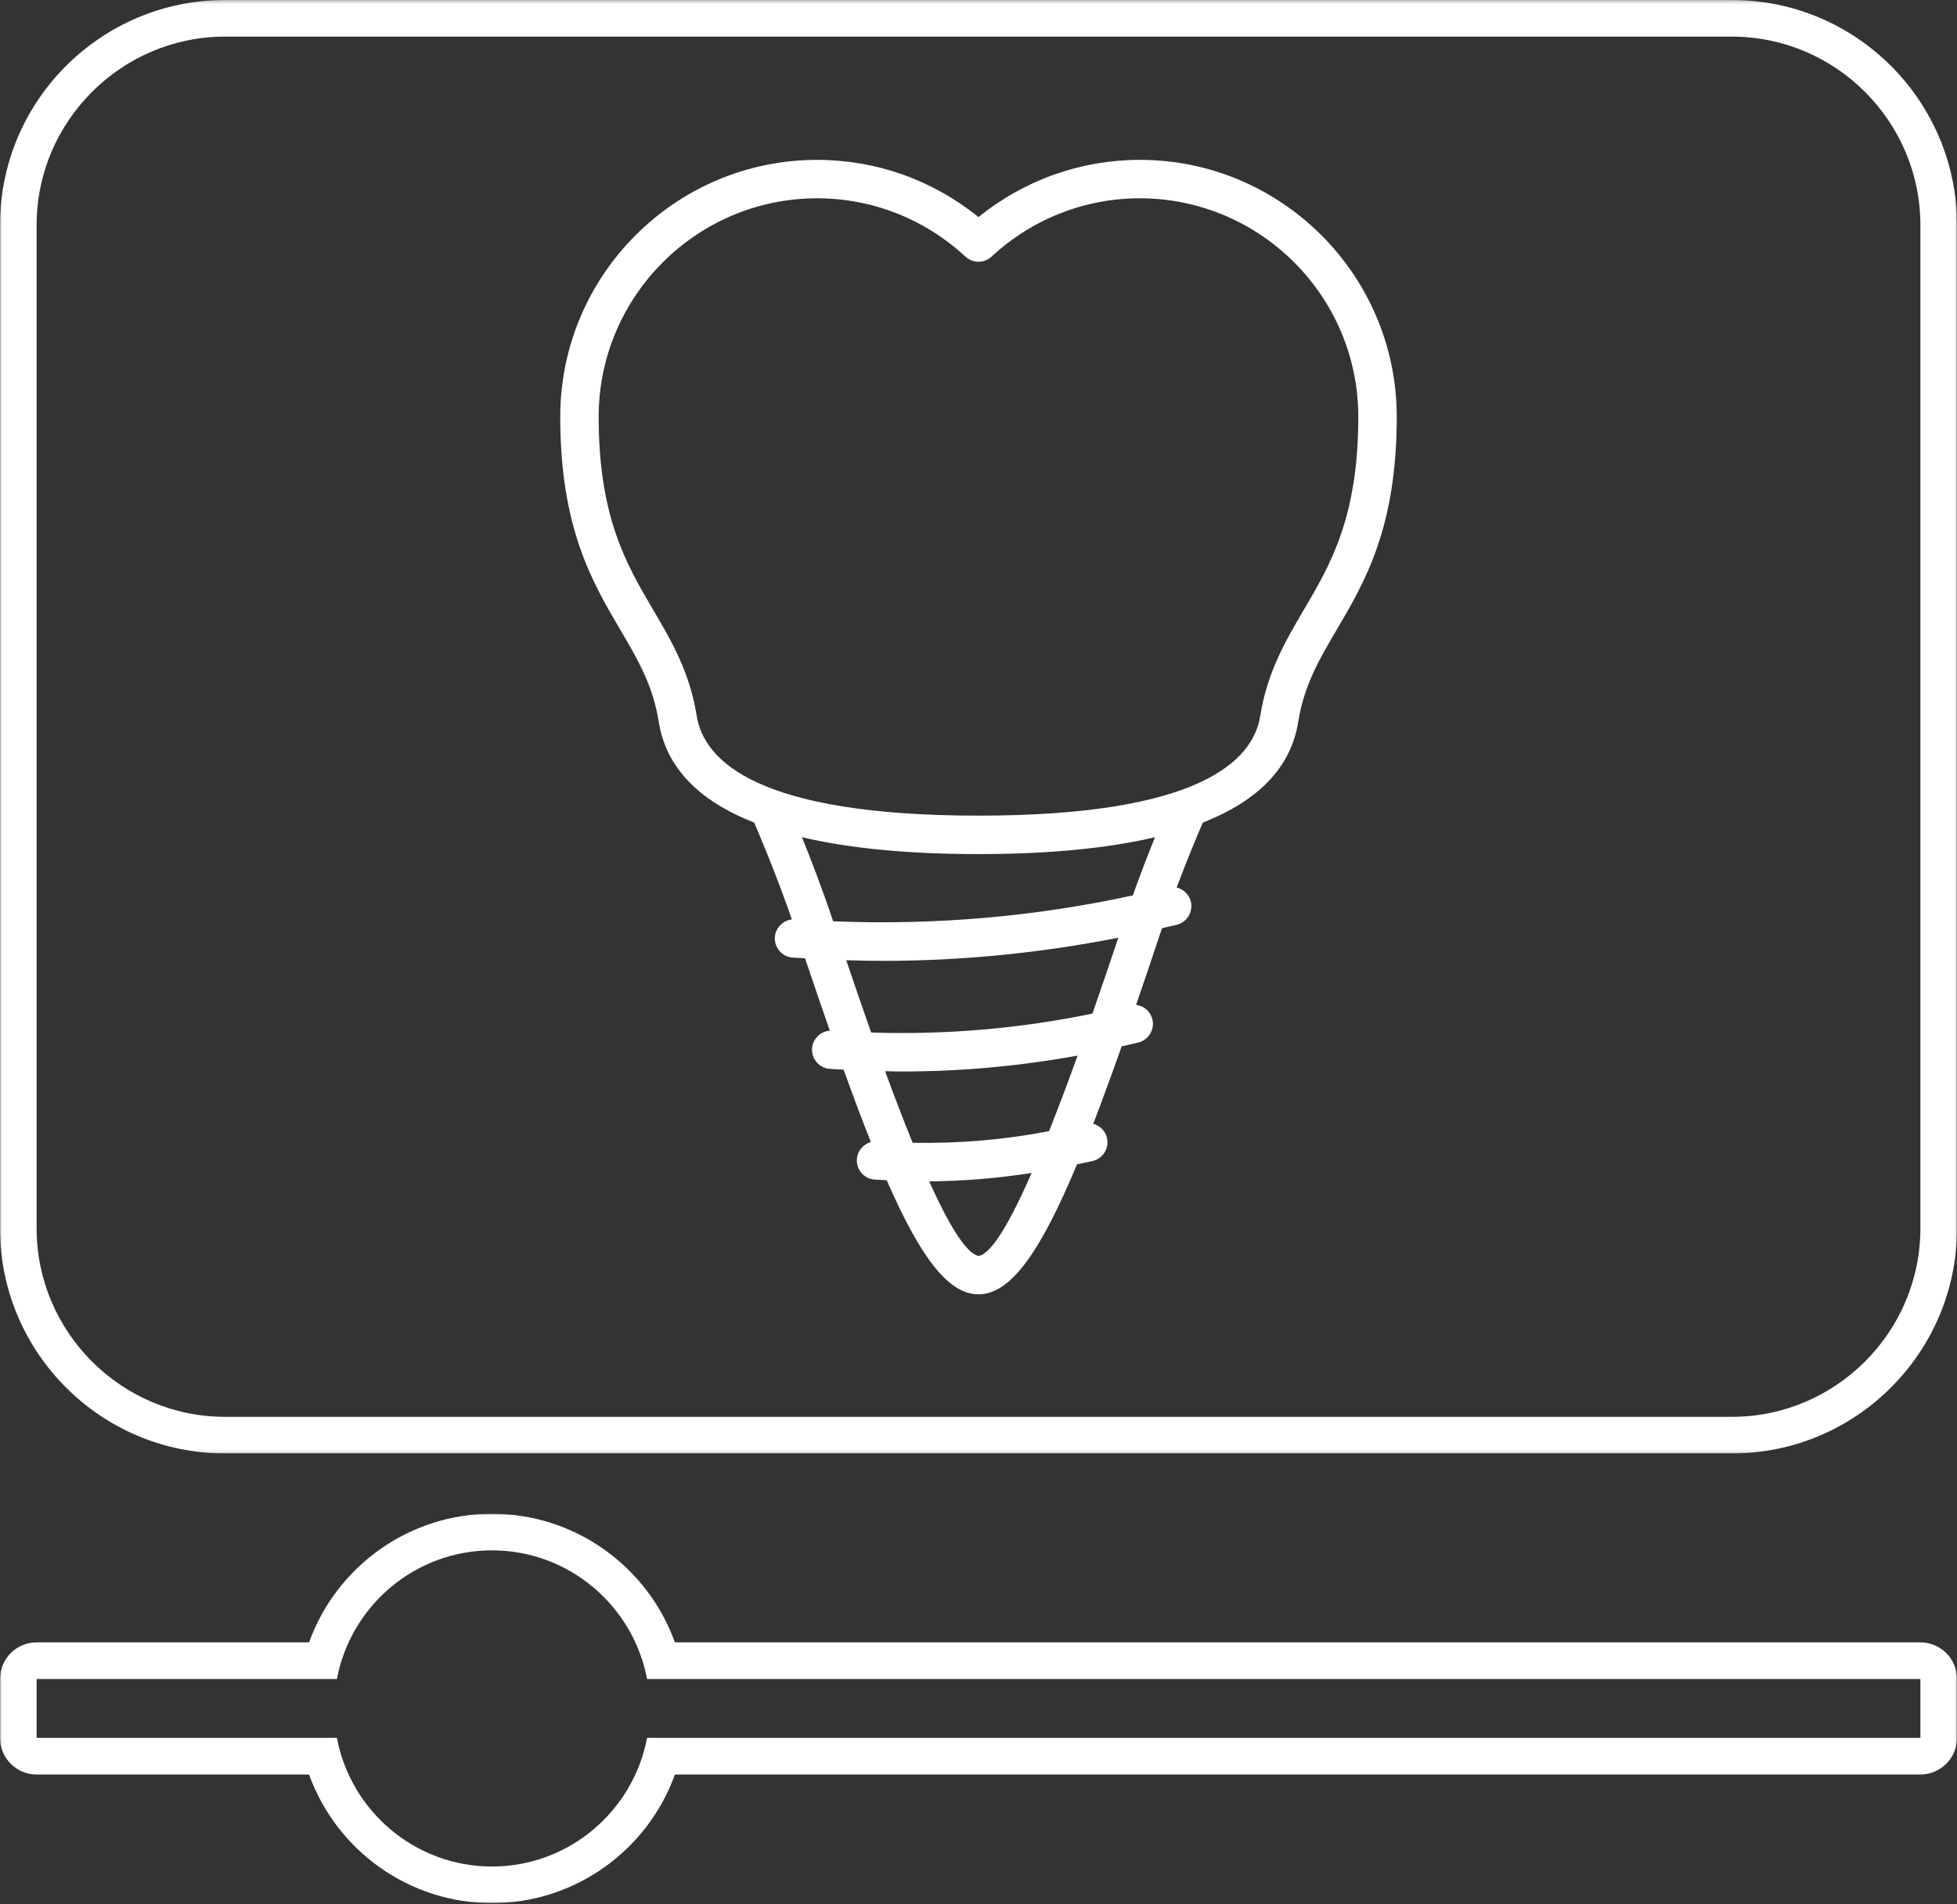
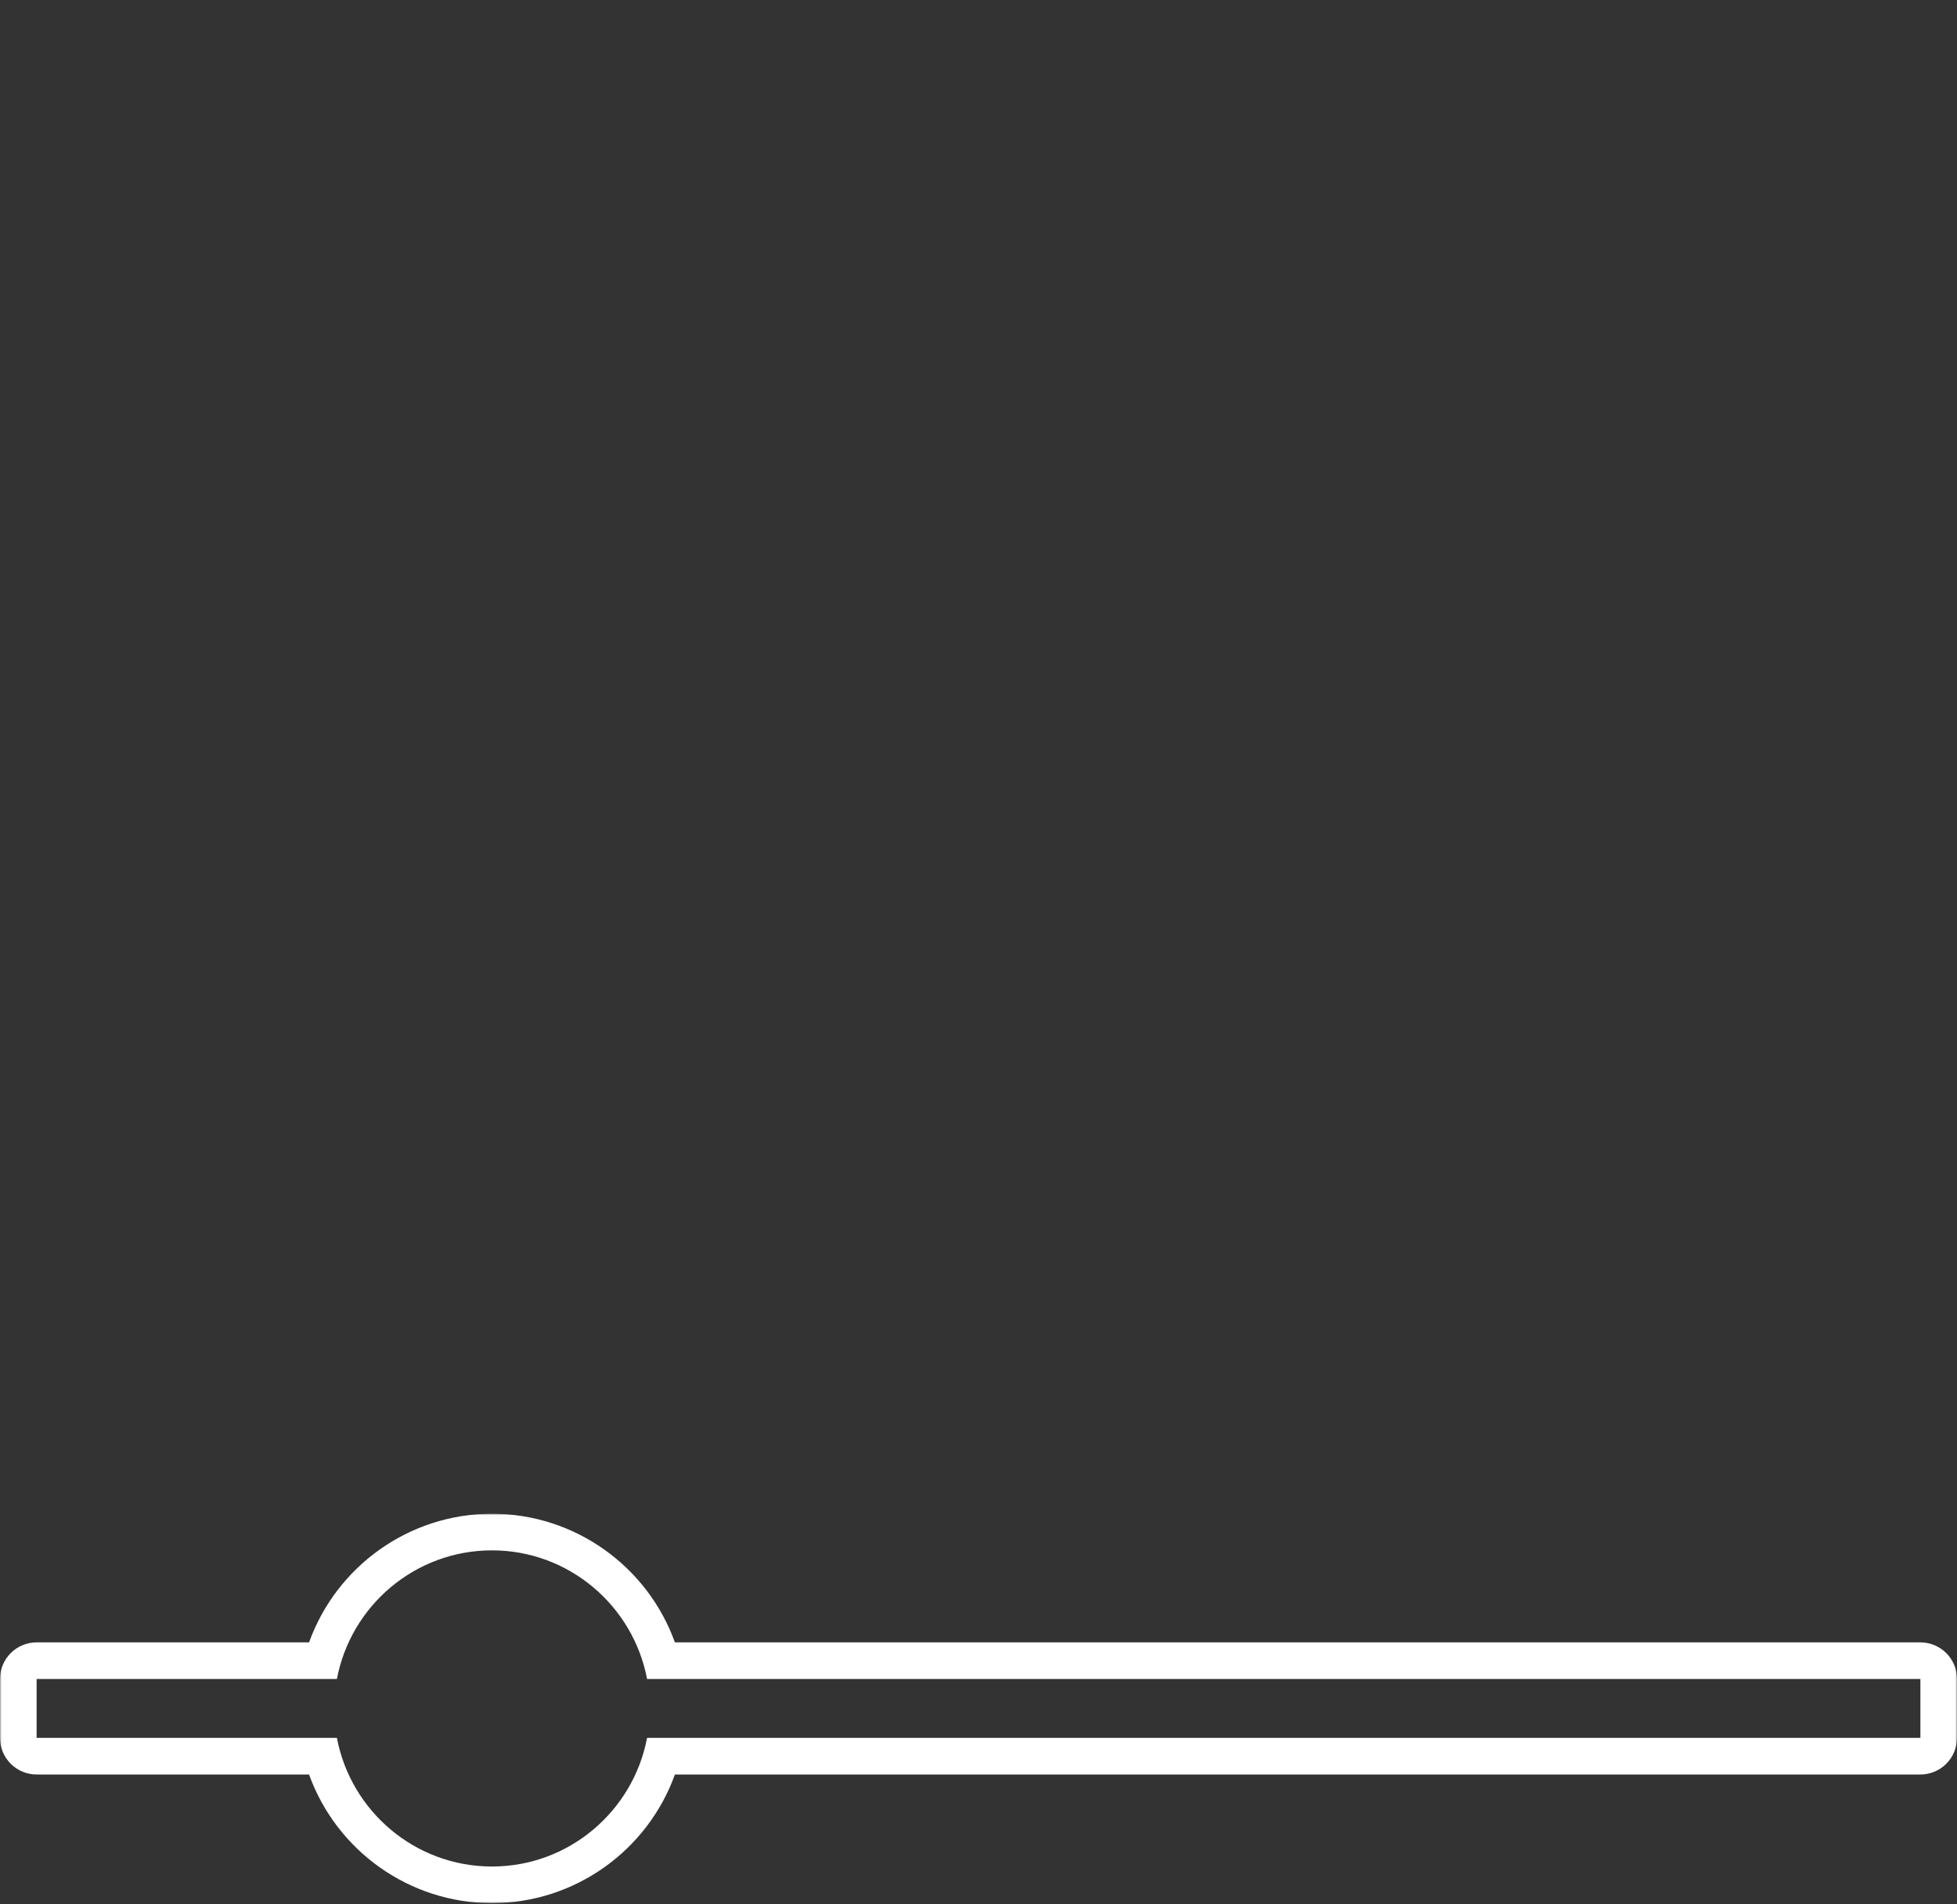
<svg xmlns="http://www.w3.org/2000/svg" xmlns:xlink="http://www.w3.org/1999/xlink" width="588px" height="572px" viewBox="0 0 588 572" version="1.1">
  <rect x="0" y="0" width="588" height="572" fill="#333333" stroke="none" />
  <title>Page 1</title>
  <desc>Created with Sketch.</desc>
  <defs>
    <polygon id="path-1" points="588 117 0 117 0 0.018 588 0.018 588 117" />
    <polygon id="path-3" points="588 218.579 588 0.255 0 0.255 0 218.579 0 436.903 588 436.903 588 218.579" />
  </defs>
  <g id="Page-1" stroke="none" stroke-width="1" fill="none" fill-rule="evenodd">
    <g transform="translate(0, -1)">
      <g id="Group-3" transform="translate(0, 455.745)">
        <mask id="mask-2" fill="white">
          <use xlink:href="#path-1" />
        </mask>
        <g id="Clip-2" />
        <path d="M147.822,0.018 C122.923,0.018 101.094,15.809 92.86,38.665 L11,38.665 C4.925,38.665 -0,43.59 -0,49.665 L-0,67.353 C-0,73.428 4.925,78.353 11,78.353 L92.859,78.353 C101.094,101.208 122.923,117 147.822,117 C172.721,117 194.55,101.208 202.784,78.353 L577,78.353 C583.075,78.353 588,73.428 588,67.353 L588,49.665 C588,43.59 583.075,38.665 577,38.665 L202.784,38.665 C194.548,15.81 172.719,0.018 147.822,0.018 M147.822,11.018 C170.975,11.018 190.254,27.706 194.42,49.665 L577,49.665 L577,67.353 L194.42,67.353 C190.254,89.321 170.984,106 147.822,106 C124.66,106 105.39,89.321 101.224,67.353 L11,67.353 L11,49.665 L101.224,49.665 C105.39,27.697 124.66,11.018 147.822,11.018" id="Fill-1" fill="#FFFFFF" mask="url(#mask-2)" />
      </g>
      <g id="Group-6" transform="translate(0, 0.745)">
        <mask id="mask-4" fill="white">
          <use xlink:href="#path-3" />
        </mask>
        <g id="Clip-5" />
-         <path d="M520.4,0.255 L67.6,0.255 C30.325,0.255 0,30.58 0,67.855 L0,369.303 C0,406.578 30.325,436.903 67.6,436.903 L520.4,436.903 C557.675,436.903 588,406.578 588,369.303 L588,67.855 C588,30.58 557.675,0.255 520.4,0.255 M520.4,11.255 C551.53,11.255 577,36.725 577,67.855 L577,369.303 C577,400.433 551.53,425.903 520.4,425.903 L67.6,425.903 C36.47,425.903 11,400.433 11,369.303 L11,67.855 C11,36.725 36.47,11.255 67.6,11.255 L520.4,11.255" id="Fill-4" fill="#FFFFFF" mask="url(#mask-4)" />
      </g>
-       <path d="M391.688,184.31 C386.316,193.442 380.759,202.881 378.654,216.081 C376.476,229.75 360.018,246.038 293.996,246.038 C227.974,246.038 211.519,229.75 209.341,216.081 C207.236,202.881 201.684,193.442 196.308,184.315 C188.231,170.589 179.876,156.397 179.876,126.224 C179.876,90.025 209.326,60.571 245.533,60.571 C262.06,60.571 277.88,66.796 290.071,78.094 C292.28,80.145 295.708,80.145 297.917,78.094 C310.108,66.793 325.924,60.571 342.451,60.571 C378.658,60.571 408.112,90.025 408.112,126.224 C408.116,156.393 399.761,170.589 391.688,184.31 M340.358,270.007 C310.858,276.416 280.674,279.021 250.331,277.774 C247.003,267.877 243.593,259.022 240.95,252.514 C255.192,255.867 272.839,257.587 293.992,257.587 C315.145,257.587 332.796,255.867 347.038,252.514 C345.11,257.262 342.778,263.259 340.358,270.007 M328.24,305.502 C306.425,310.017 284.145,311.921 261.753,311.199 C259.02,303.474 256.477,296.041 254.257,289.467 C257.866,289.572 261.476,289.668 265.081,289.668 C288.947,289.668 312.671,287.317 336.01,282.707 C333.824,289.233 331.173,297.094 328.24,305.502 M315.203,340.825 C301.719,343.414 288.004,344.589 274.217,344.315 C271.434,337.5 268.637,330.173 265.936,322.812 C267.606,322.839 269.276,322.901 270.946,322.901 C288.705,322.901 306.368,321.296 323.777,318.12 C321.006,325.795 318.104,333.541 315.203,340.825 M294.054,378.31 C290.256,377.678 284.918,368.615 279.173,355.901 C289.513,355.844 299.791,354.962 309.977,353.385 C303.82,367.42 298.056,377.635 294.054,378.31 M342.455,49.026 C324.739,49.026 307.722,55.099 293.996,66.228 C280.27,55.099 263.253,49.026 245.533,49.026 C202.965,49.026 168.332,83.659 168.332,126.224 C168.332,159.541 177.906,175.81 186.357,190.167 C191.628,199.121 196.181,206.852 197.939,217.897 C200.098,231.419 209.726,241.494 226.589,248.119 C228.528,252.591 233.219,263.709 237.929,277.204 C235.27,277.515 233.026,279.702 232.819,282.514 C232.588,285.692 234.981,288.459 238.16,288.687 C239.403,288.776 240.646,288.81 241.885,288.89 C244.486,296.618 246.953,303.841 249.327,310.628 C246.553,310.848 244.209,313.05 243.997,315.942 C243.767,319.122 246.16,321.889 249.339,322.115 C250.716,322.216 252.098,322.262 253.475,322.342 C256.35,330.327 259.067,337.58 261.66,344.091 C259.405,344.738 257.639,346.721 257.458,349.202 C257.227,352.385 259.621,355.147 262.799,355.375 C264.011,355.462 265.224,355.51 266.432,355.575 C276.614,378.906 284.988,389.846 293.996,389.846 C303.597,389.846 312.475,377.421 323.596,350.803 C325.185,350.445 326.79,350.161 328.375,349.764 C331.469,348.995 333.351,345.861 332.581,342.769 C332.058,340.663 330.422,339.147 328.471,338.615 C331.165,331.623 334.001,323.882 337.006,315.365 C338.68,314.976 340.354,314.615 342.024,314.195 C345.118,313.426 347,310.293 346.234,307.204 C345.641,304.822 343.648,303.171 341.351,302.882 C343.61,296.305 345.957,289.353 348.424,281.979 C348.666,281.264 348.905,280.567 349.147,279.86 C350.625,279.509 352.106,279.19 353.576,278.824 C356.67,278.055 358.552,274.921 357.786,271.832 C357.247,269.67 355.55,268.127 353.53,267.637 C356.94,258.579 359.949,251.476 361.407,248.113 C378.277,241.486 387.905,231.411 390.06,217.889 C391.819,206.845 396.371,199.111 401.643,190.155 C410.09,175.803 419.668,159.529 419.668,126.216 C419.66,83.659 385.027,49.026 342.455,49.026" id="Fill-7" fill="#FFFFFF" />
    </g>
  </g>
</svg>